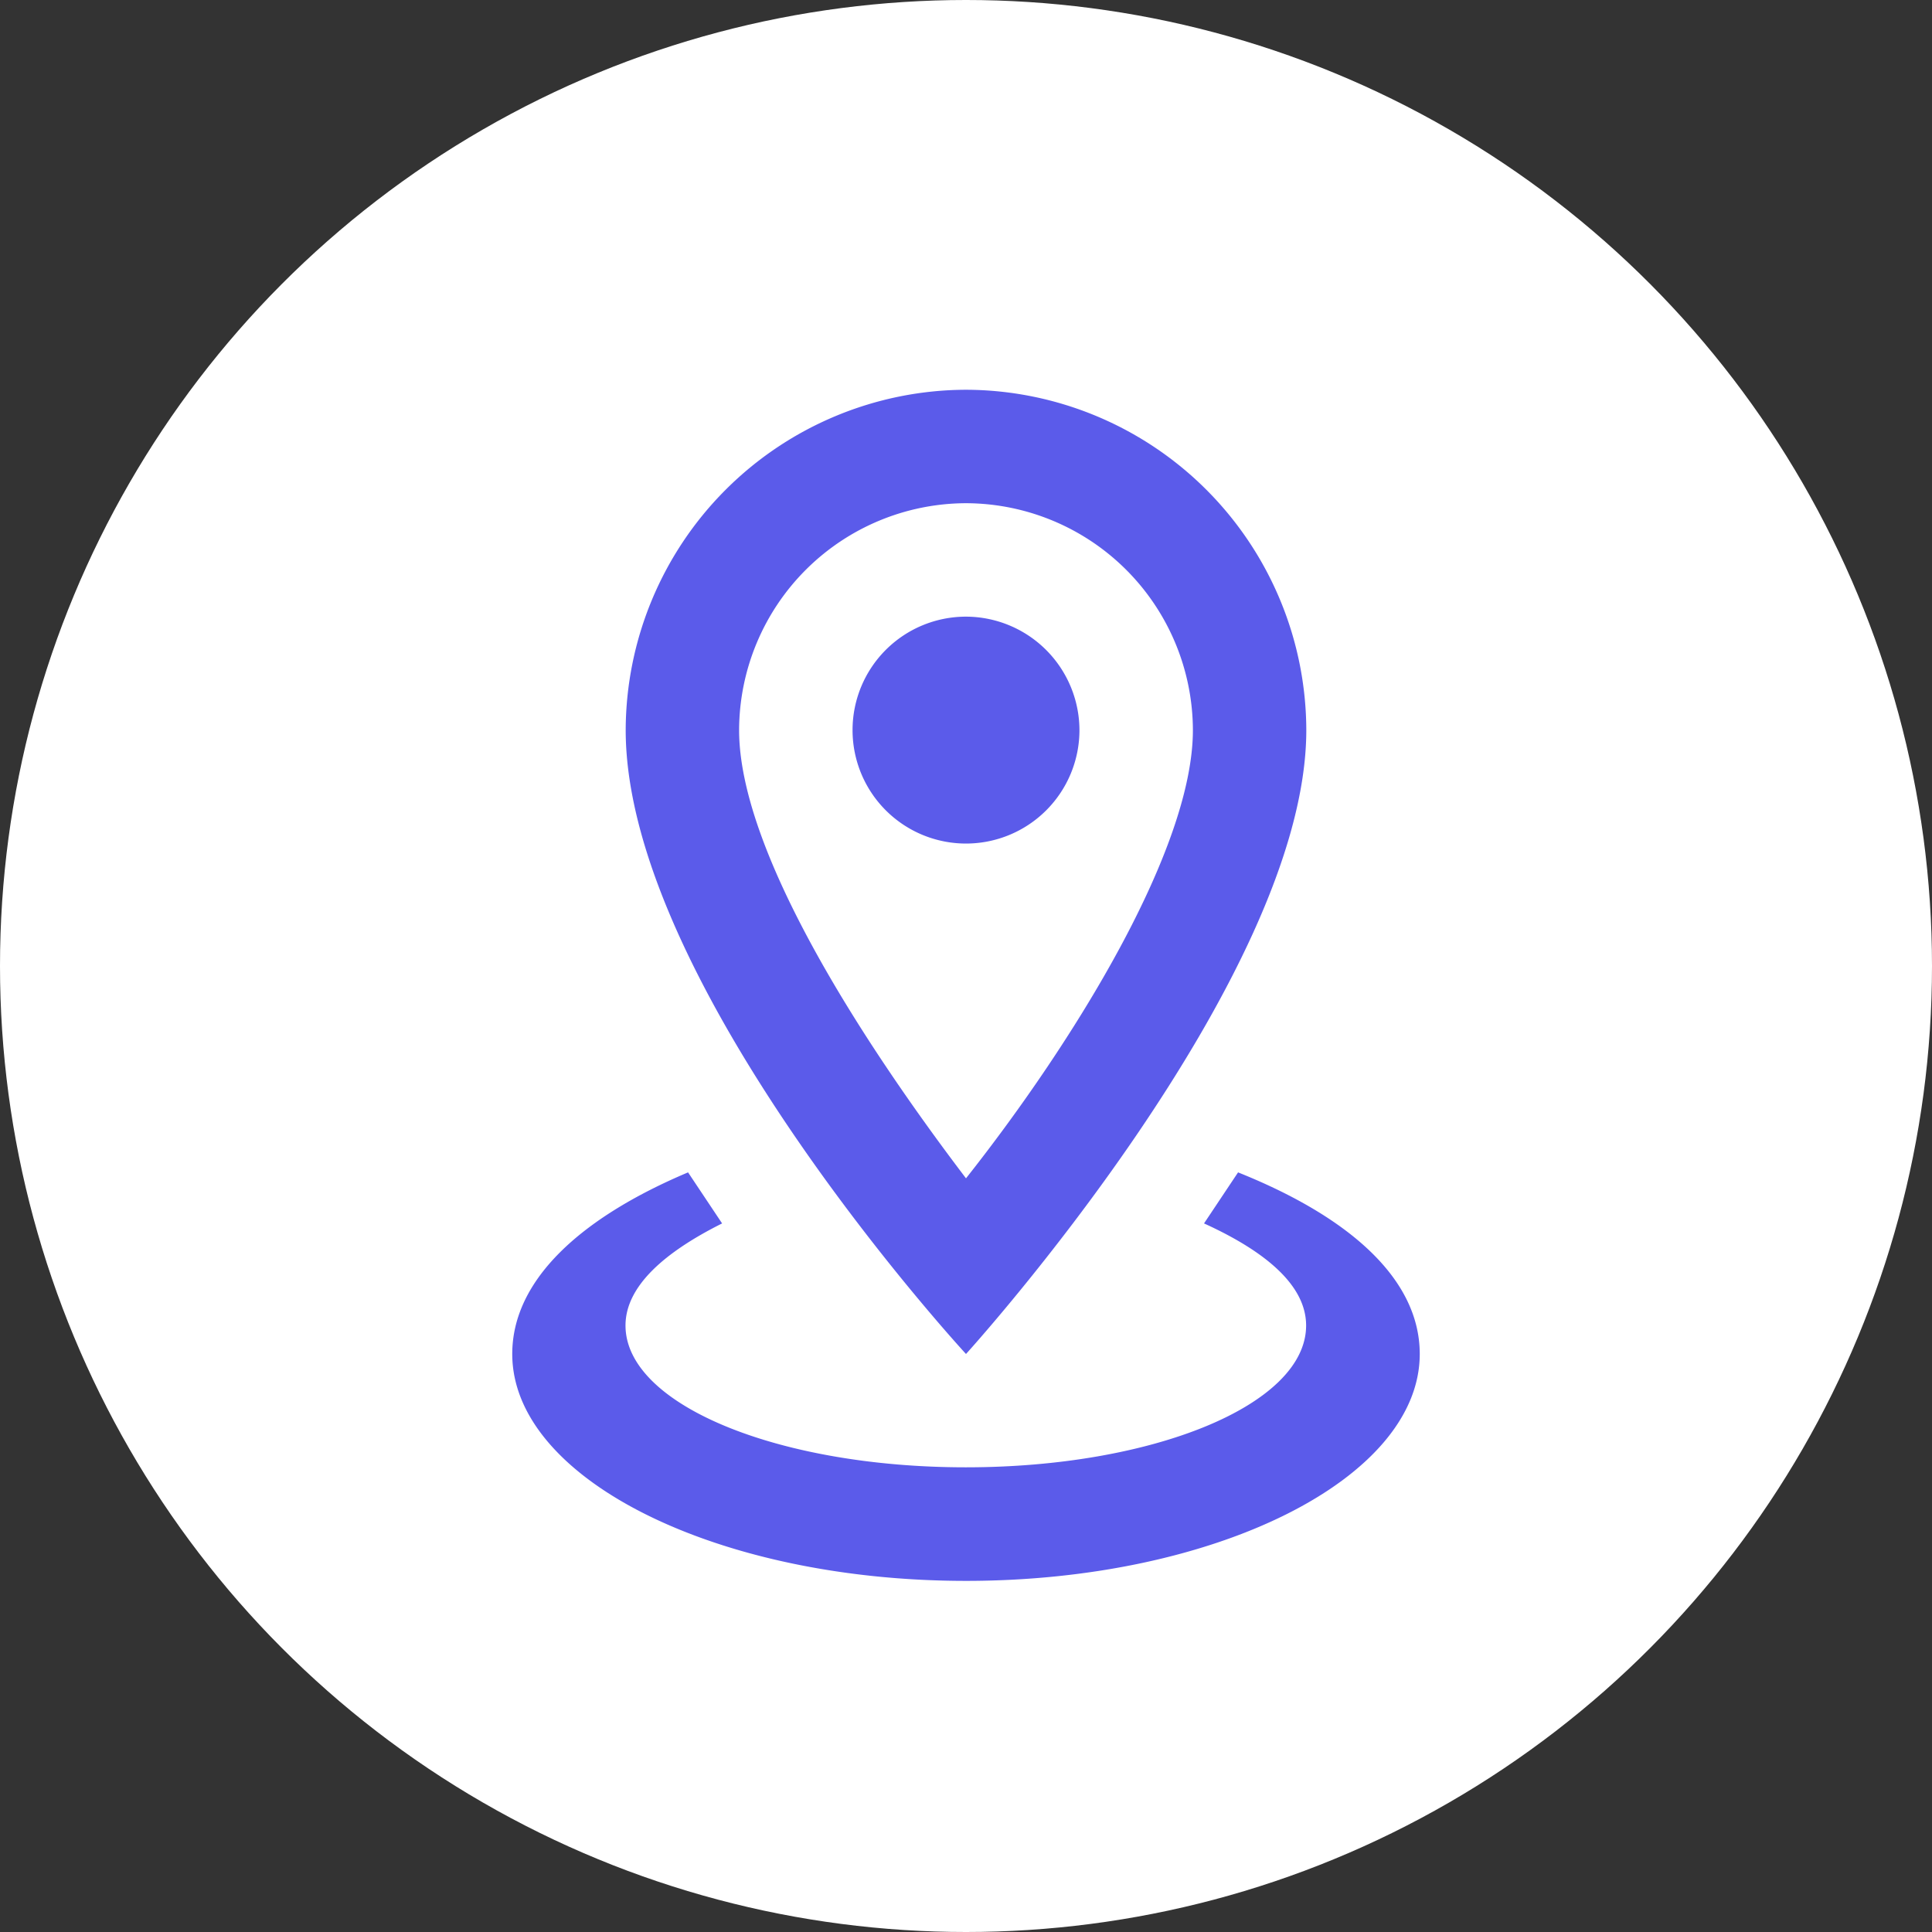
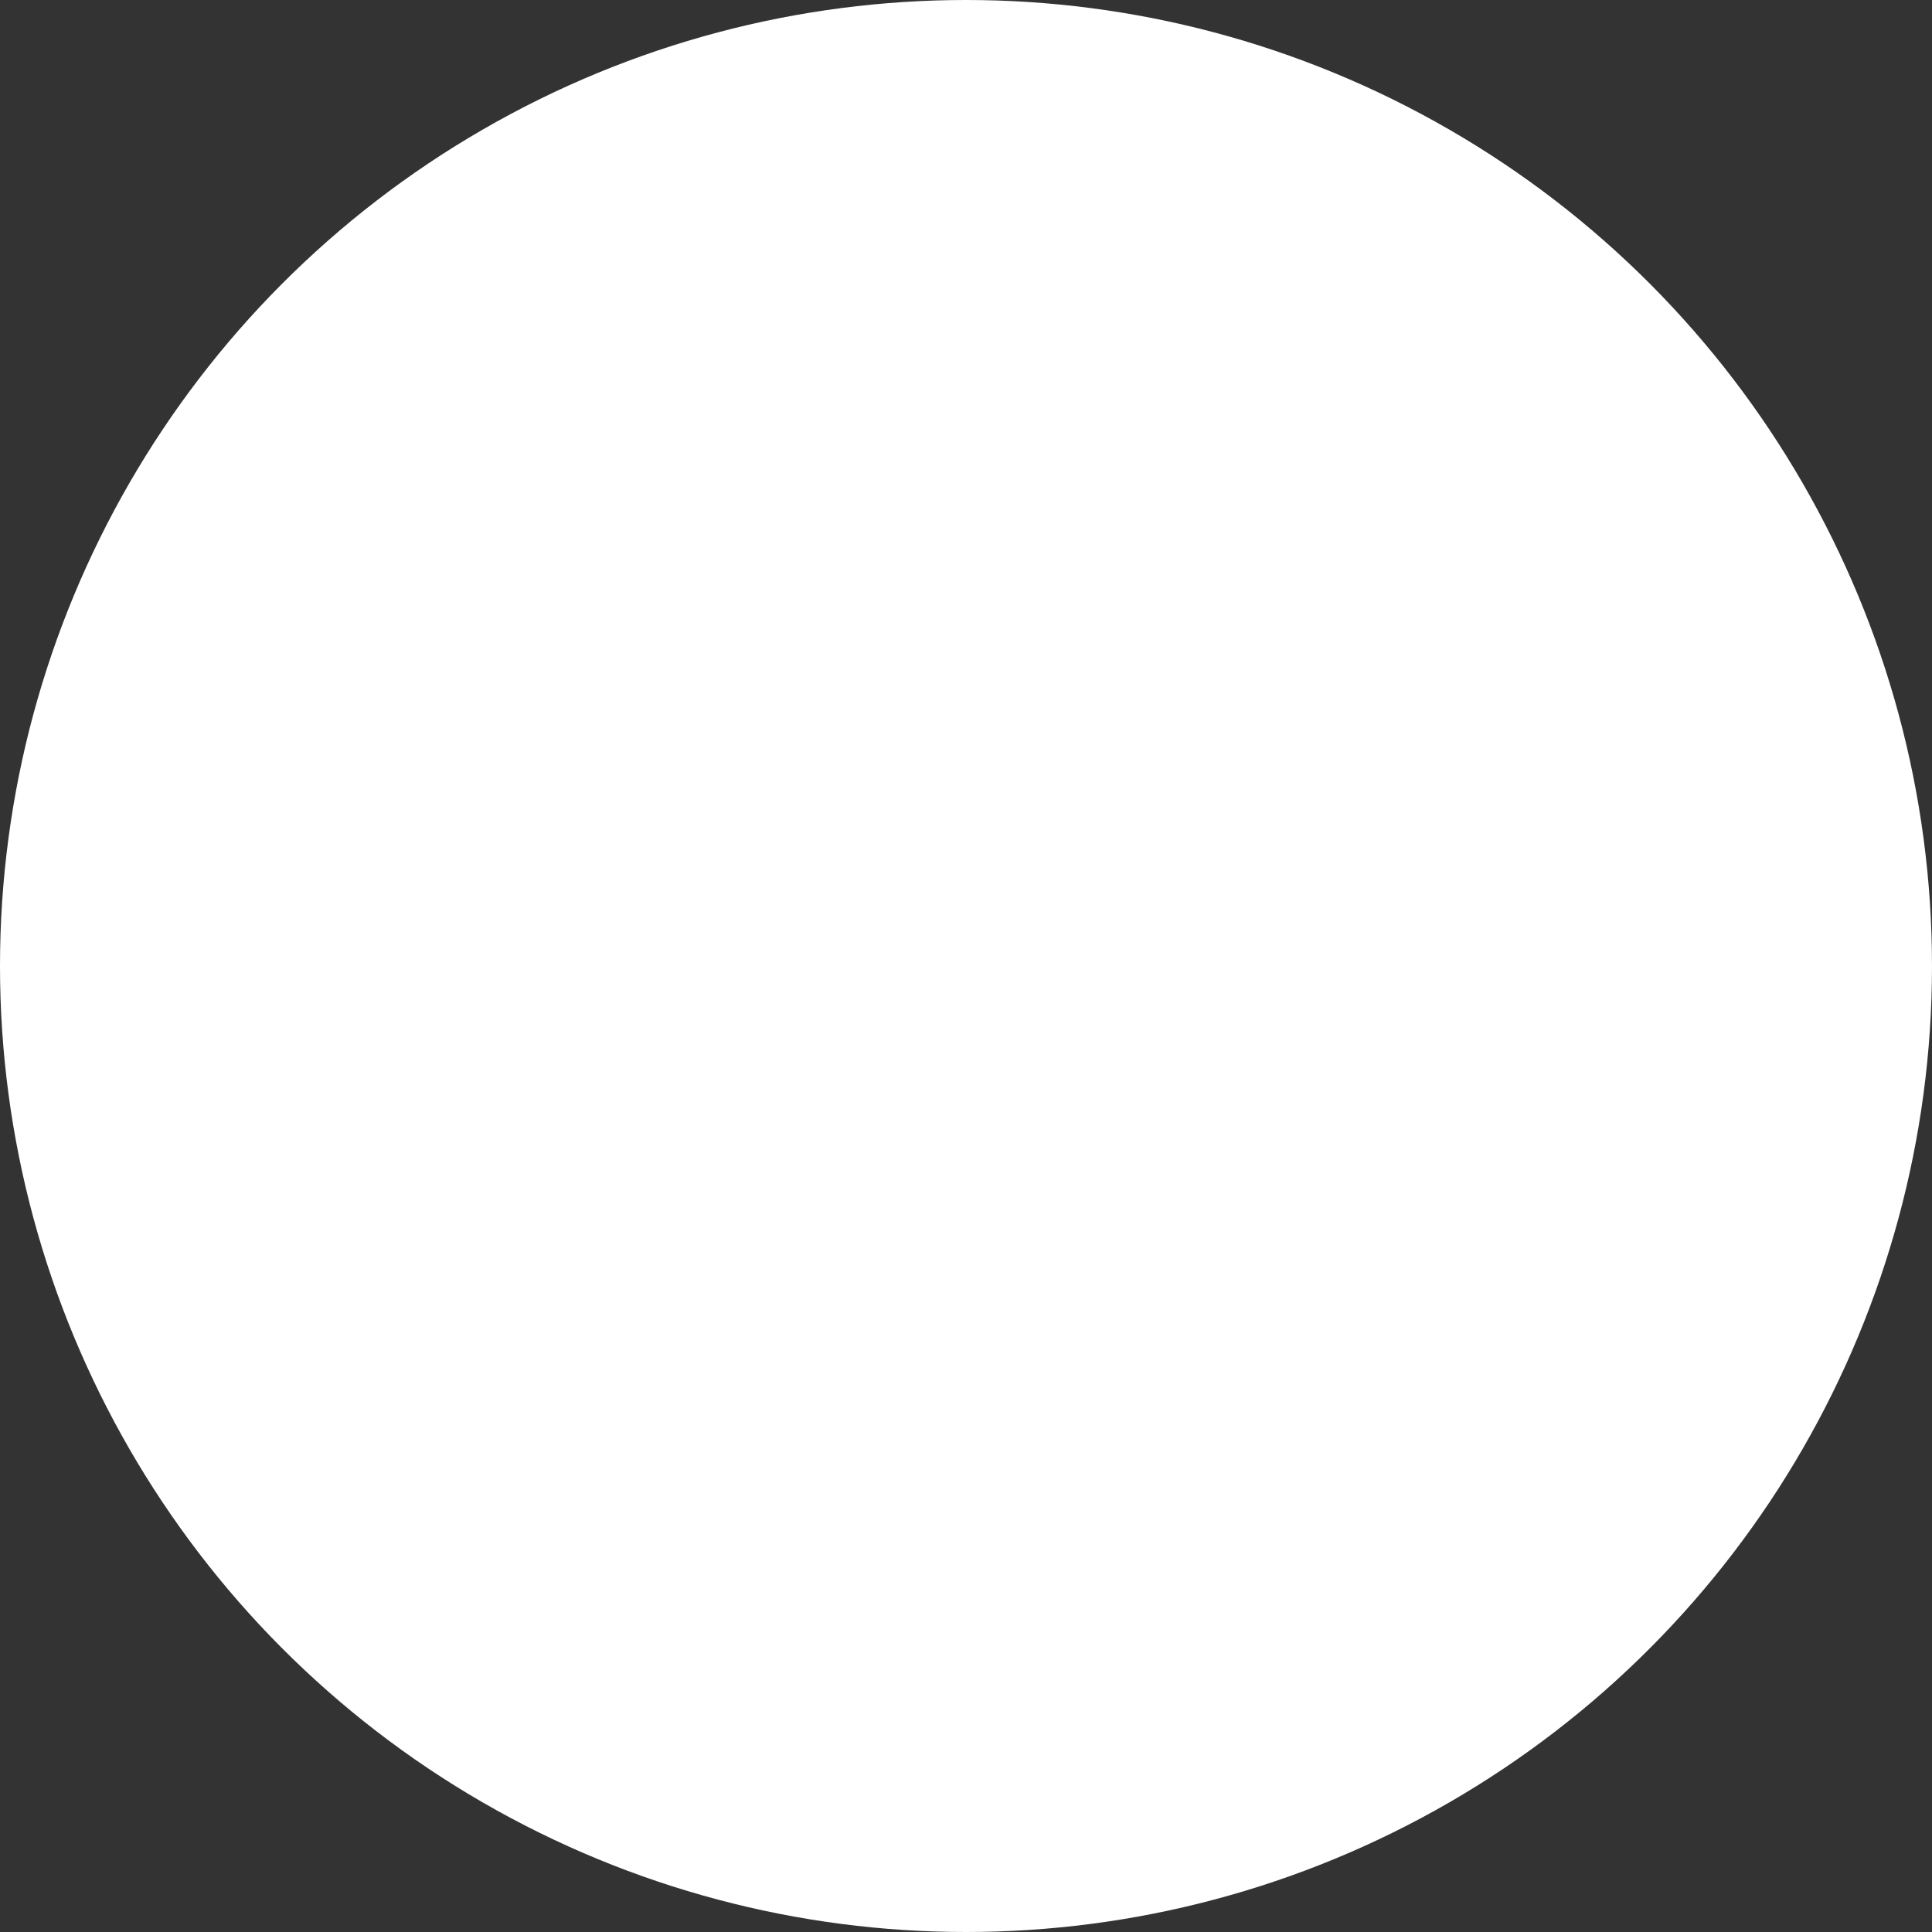
<svg xmlns="http://www.w3.org/2000/svg" width="50" height="50" viewBox="0 0 50 50">
  <rect x="0" y="0" width="50" height="50" fill="#333333" stroke="none" />
  <g transform="translate(-400 -4080)">
    <g transform="translate(388.583 4070.583)">
      <g transform="translate(11.417 9.417)">
        <circle cx="25" cy="25" r="25" transform="translate(0 0)" fill="#fff" />
      </g>
    </g>
-     <path d="M15.743,4.936a5.889,5.889,0,0,1,5.872,5.872c0,3.083-3.083,8.073-5.872,11.6-2.789-3.67-5.872-8.514-5.872-11.6a5.889,5.889,0,0,1,5.872-5.872m0-2.936a8.833,8.833,0,0,0-8.807,8.807c0,6.606,8.807,16.147,8.807,16.147s8.807-9.688,8.807-16.147A8.833,8.833,0,0,0,15.743,2m0,5.872a2.936,2.936,0,1,0,2.936,2.936,2.944,2.944,0,0,0-2.936-2.936M27.486,26.954c0,3.229-5.284,5.872-11.743,5.872S4,30.184,4,26.954c0-1.908,1.761-3.523,4.55-4.7l.881,1.321c-1.468.734-2.5,1.615-2.5,2.642,0,2.055,3.963,3.67,8.807,3.67s8.807-1.615,8.807-3.67c0-1.028-1.028-1.908-2.642-2.642l.881-1.321C25.725,23.431,27.486,25.046,27.486,26.954Z" transform="translate(409.257 4088.087)" fill="#5b5bea" />
  </g>
</svg>